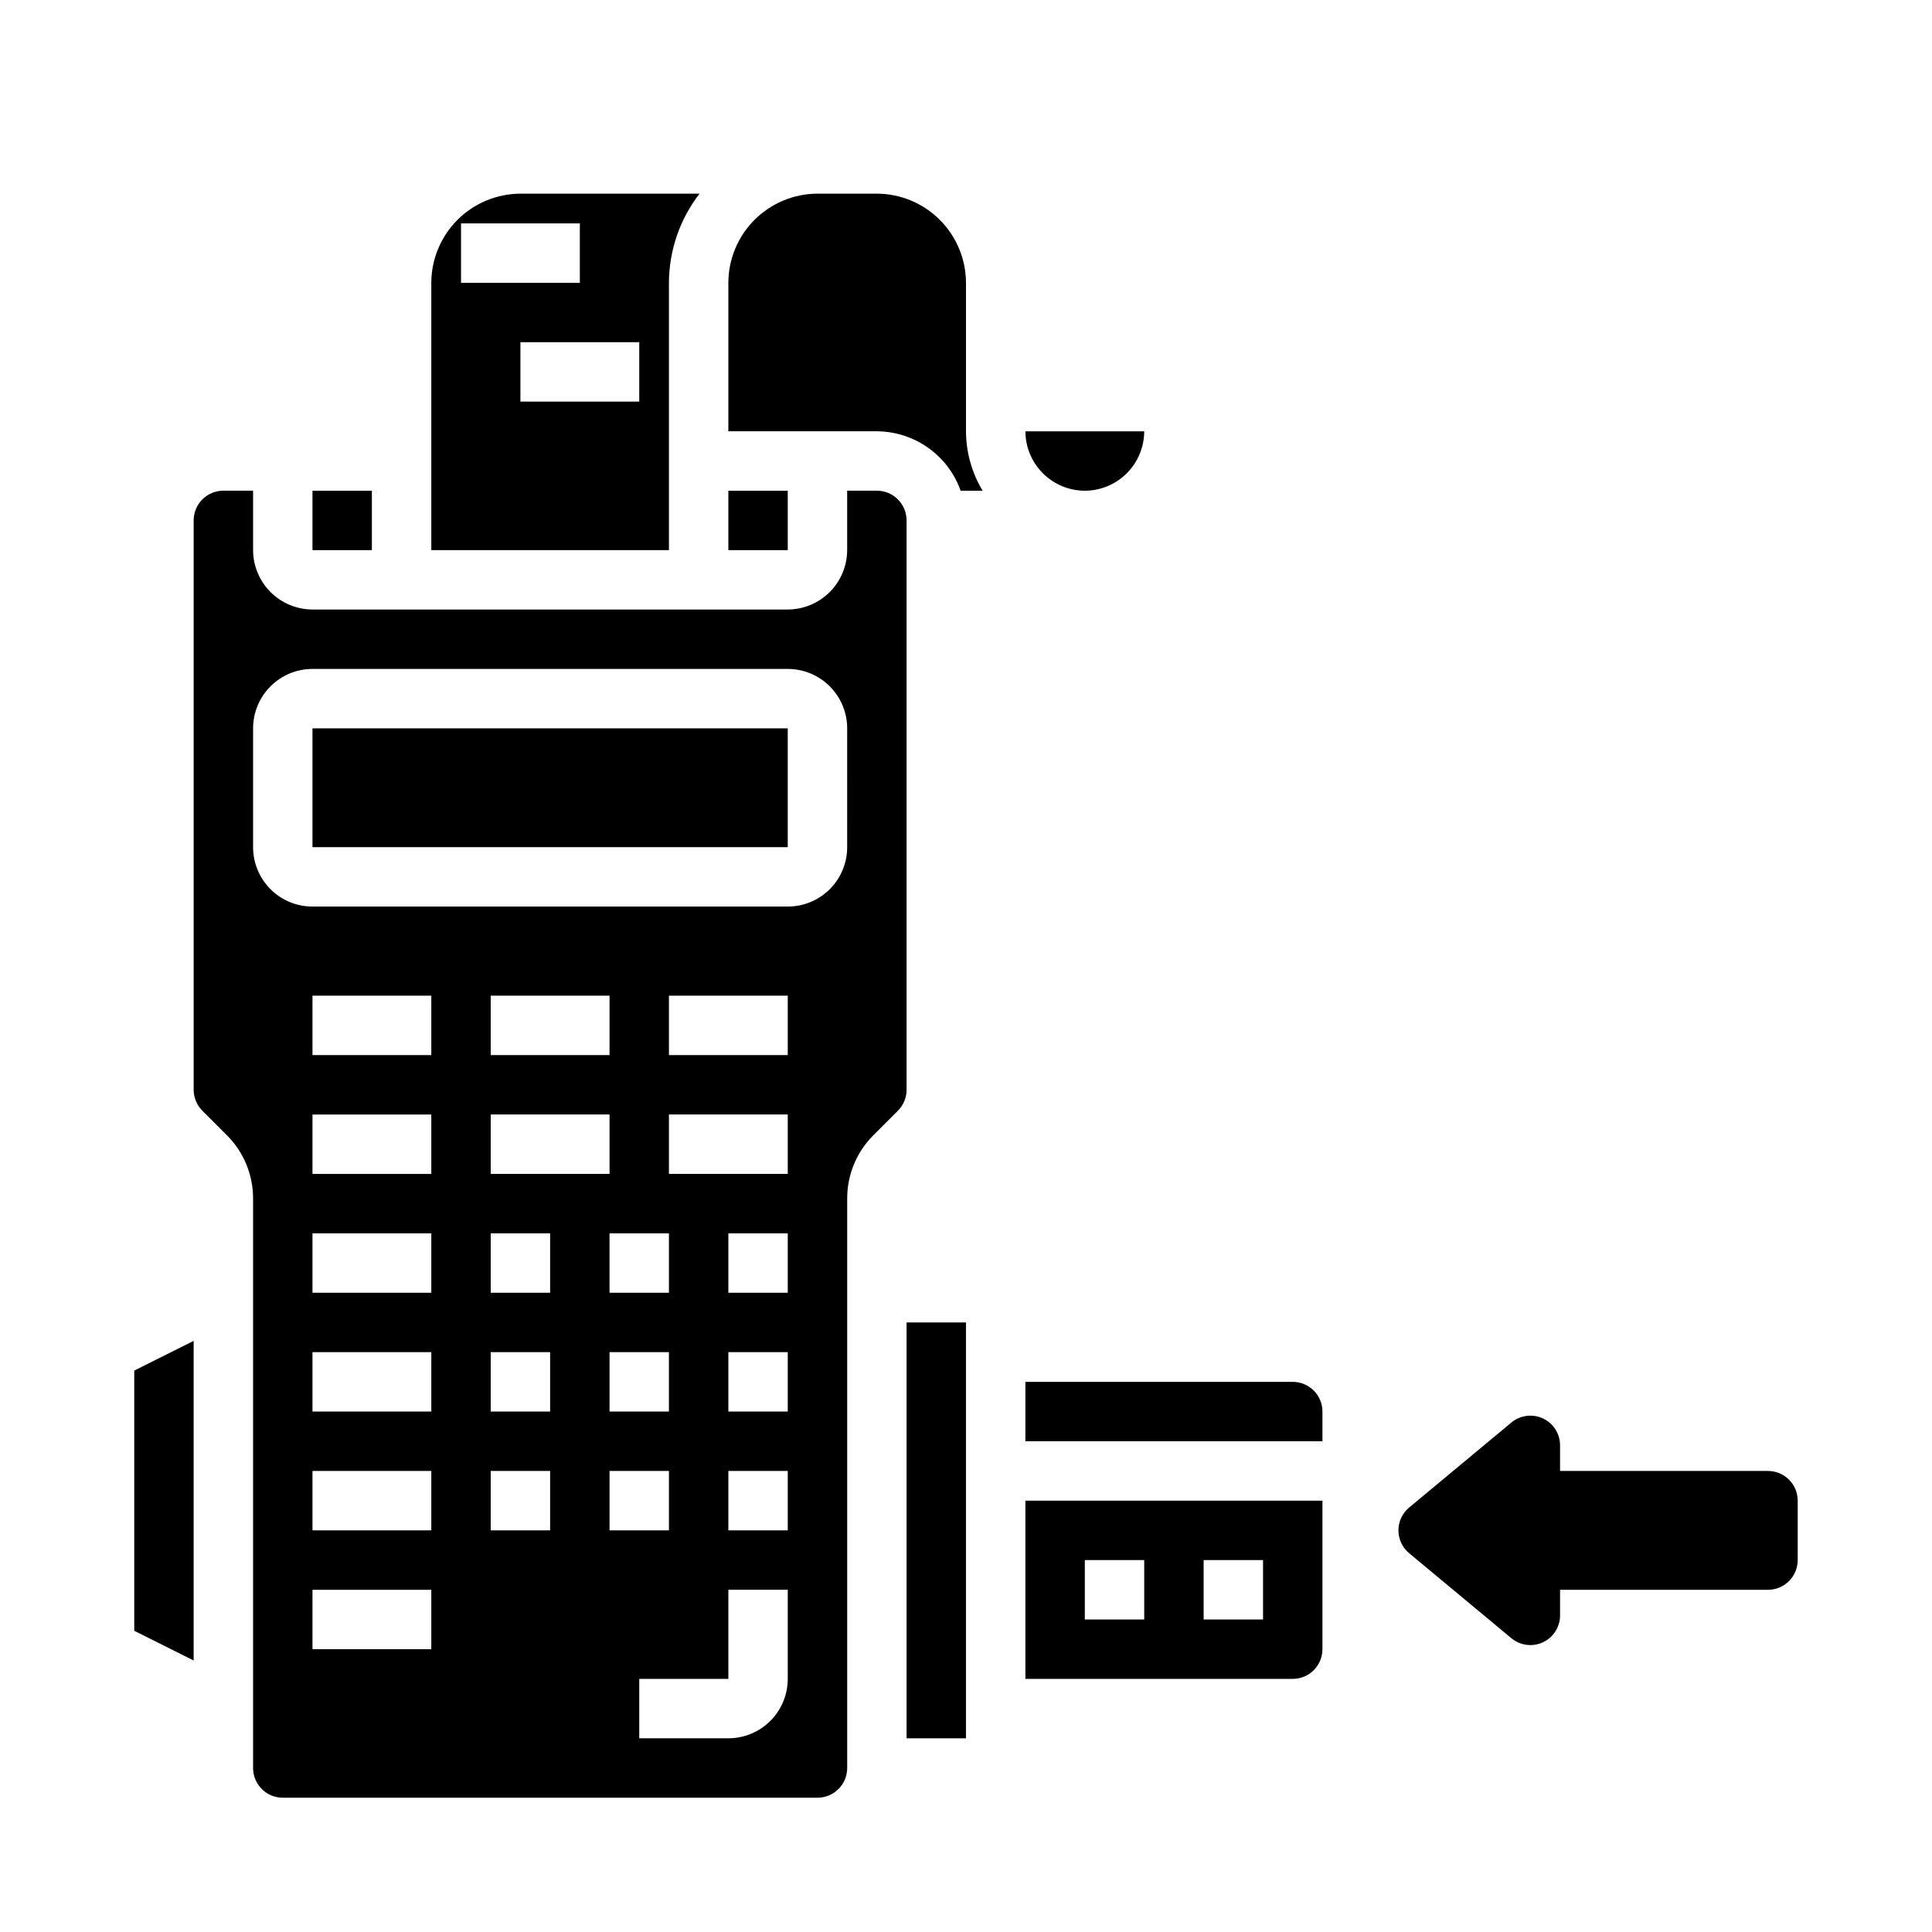
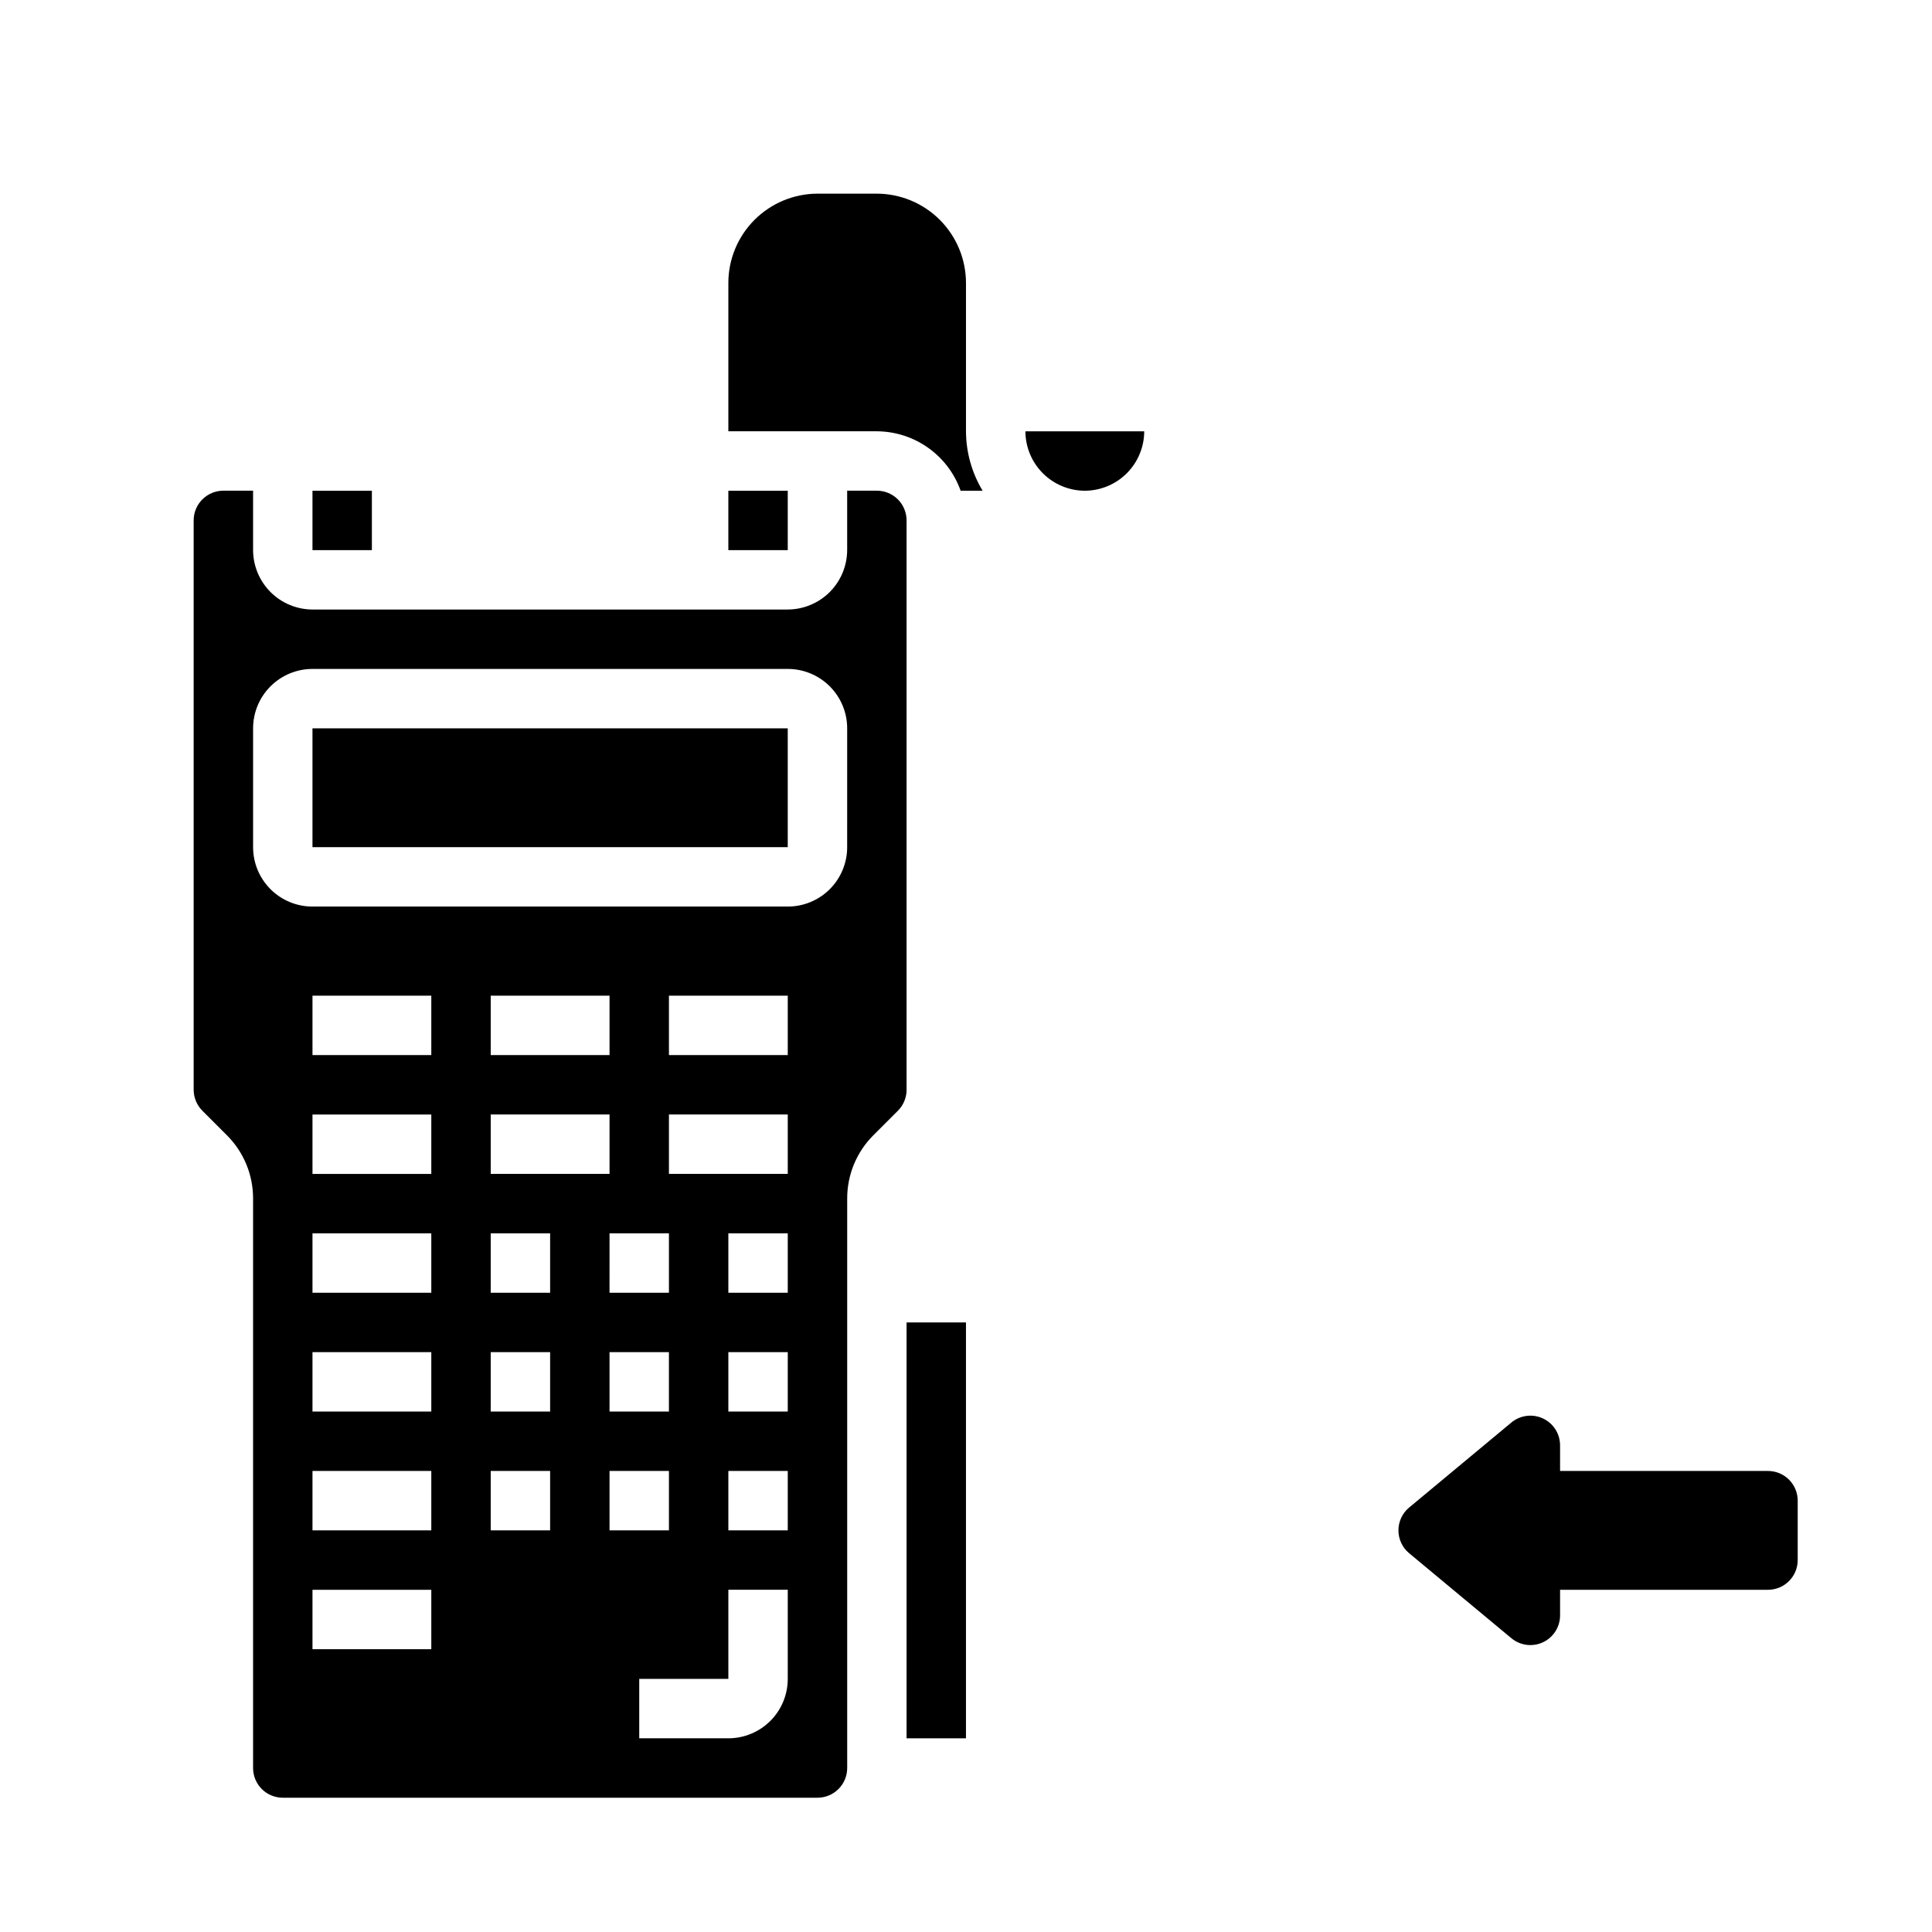
<svg xmlns="http://www.w3.org/2000/svg" fill="#000000" width="800px" height="800px" version="1.1" viewBox="144 144 512 512">
  <g>
    <path d="m612.54 533.82h-55.105v-6.769c0.008-3.059-1.758-5.84-4.523-7.141-2.769-1.297-6.035-0.879-8.387 1.078l-27.078 22.516v-0.004c-1.805 1.496-2.848 3.719-2.848 6.062s1.043 4.566 2.848 6.062l27.078 22.516v-0.004c2.352 1.957 5.617 2.379 8.387 1.078 2.766-1.297 4.531-4.082 4.523-7.137v-6.769h55.105c2.09 0 4.09-0.832 5.566-2.309 1.477-1.477 2.305-3.477 2.305-5.566v-15.742c0-2.09-0.828-4.09-2.305-5.566-1.477-1.477-3.477-2.305-5.566-2.305z" />
    <path d="m376.38 195.32h-15.746c-6.258 0.02-12.25 2.516-16.676 6.938-4.426 4.426-6.922 10.422-6.938 16.68v39.359h39.359c4.871 0.027 9.613 1.551 13.586 4.367 3.973 2.816 6.981 6.789 8.613 11.379h5.824c-2.863-4.754-4.387-10.195-4.406-15.746v-39.359c-0.02-6.258-2.516-12.254-6.938-16.68-4.426-4.422-10.422-6.918-16.68-6.938z" />
-     <path d="m258.3 289.79h62.977v-70.848c0.023-8.551 2.875-16.852 8.109-23.617h-47.469c-6.258 0.02-12.254 2.516-16.68 6.938-4.422 4.426-6.918 10.422-6.938 16.68zm55.105-39.359h-31.488v-15.742h31.488zm-47.23-47.23h31.488v15.742h-31.488z" />
    <path d="m431.49 274.05c4.172-0.012 8.168-1.676 11.117-4.625s4.613-6.949 4.625-11.121h-31.488c0.012 4.172 1.676 8.172 4.625 11.121 2.949 2.949 6.949 4.613 11.121 4.625z" />
    <path d="m226.81 274.05h15.742v15.742h-15.742z" />
    <path d="m384.25 432.82v-150.91c0-2.086-0.828-4.09-2.305-5.566-1.477-1.477-3.481-2.305-5.566-2.305h-7.871v15.742c-0.016 4.172-1.676 8.172-4.625 11.121-2.953 2.949-6.949 4.613-11.121 4.625h-125.95c-4.172-0.012-8.168-1.676-11.117-4.625-2.949-2.949-4.613-6.949-4.625-11.121v-15.742h-7.871c-4.348 0-7.875 3.523-7.875 7.871v150.91c0.012 2.106 0.859 4.117 2.363 5.59l6.453 6.453c4.453 4.445 6.945 10.48 6.93 16.77v150.91c0 2.09 0.828 4.09 2.305 5.566s3.481 2.305 5.566 2.305h141.7c2.09 0 4.09-0.828 5.566-2.305s2.309-3.477 2.309-5.566v-150.91c-0.016-6.289 2.477-12.324 6.926-16.77l6.453-6.453h0.004c1.5-1.473 2.352-3.484 2.359-5.59zm-125.95 148.23h-31.488v-15.742h31.488zm0-31.488h-31.488v-15.742h31.488zm0-31.488h-31.488v-15.742h31.488zm0-31.488h-31.488v-15.742h31.488zm0-31.488h-31.488v-15.742h31.488zm0-31.488h-31.488v-15.742h31.488zm31.488 125.95h-15.742v-15.742h15.742zm0-31.488h-15.742v-15.742h15.742zm0-31.488h-15.742v-15.742h15.742zm15.742 0 0.004-15.742h15.742v15.742zm15.742 15.742v15.742l-15.738 0.004v-15.742zm-15.738-78.719h-31.488v-15.742h31.488zm0 15.742v15.742l-31.488 0.004v-15.742zm0 94.465h15.742v15.742l-15.742 0.004zm47.23 55.105c0 4.176-1.656 8.18-4.609 11.133s-6.957 4.613-11.133 4.613h-23.617v-15.746h23.617v-23.613h15.742zm0-39.359h-15.742v-15.742h15.742zm0-31.488h-15.742v-15.742h15.742zm0-31.488h-15.742v-15.742h15.742zm0-31.488h-31.488v-15.742h31.488zm0-31.488h-31.488v-15.742h31.488zm15.742-55.105 0.004 0.004c0 4.176-1.66 8.18-4.613 11.133-2.953 2.953-6.957 4.609-11.133 4.609h-125.95c-4.176 0-8.18-1.656-11.133-4.609-2.949-2.953-4.609-6.957-4.609-11.133v-31.488c0-4.176 1.66-8.18 4.609-11.133 2.953-2.953 6.957-4.613 11.133-4.613h125.95c4.176 0 8.18 1.66 11.133 4.613 2.953 2.953 4.613 6.957 4.613 11.133z" />
-     <path d="m415.74 525.95h78.719v-7.871c0-2.086-0.828-4.09-2.305-5.566-1.477-1.477-3.477-2.305-5.566-2.305h-70.848z" />
-     <path d="m494.46 581.05v-39.359h-78.719v47.23h70.848c2.09 0 4.09-0.828 5.566-2.305 1.477-1.477 2.305-3.477 2.305-5.566zm-47.23-7.871h-15.742v-15.746h15.742zm31.488 0h-15.742v-15.746h15.742z" />
    <path d="m337.02 274.05h15.742v15.742h-15.742z" />
-     <path d="m195.32 584.05v-84.703l-15.742 7.871v68.961z" />
    <path d="m226.81 337.02h125.95v31.488h-125.95z" />
    <path d="m384.25 494.46h15.742v110.21h-15.742z" />
  </g>
</svg>